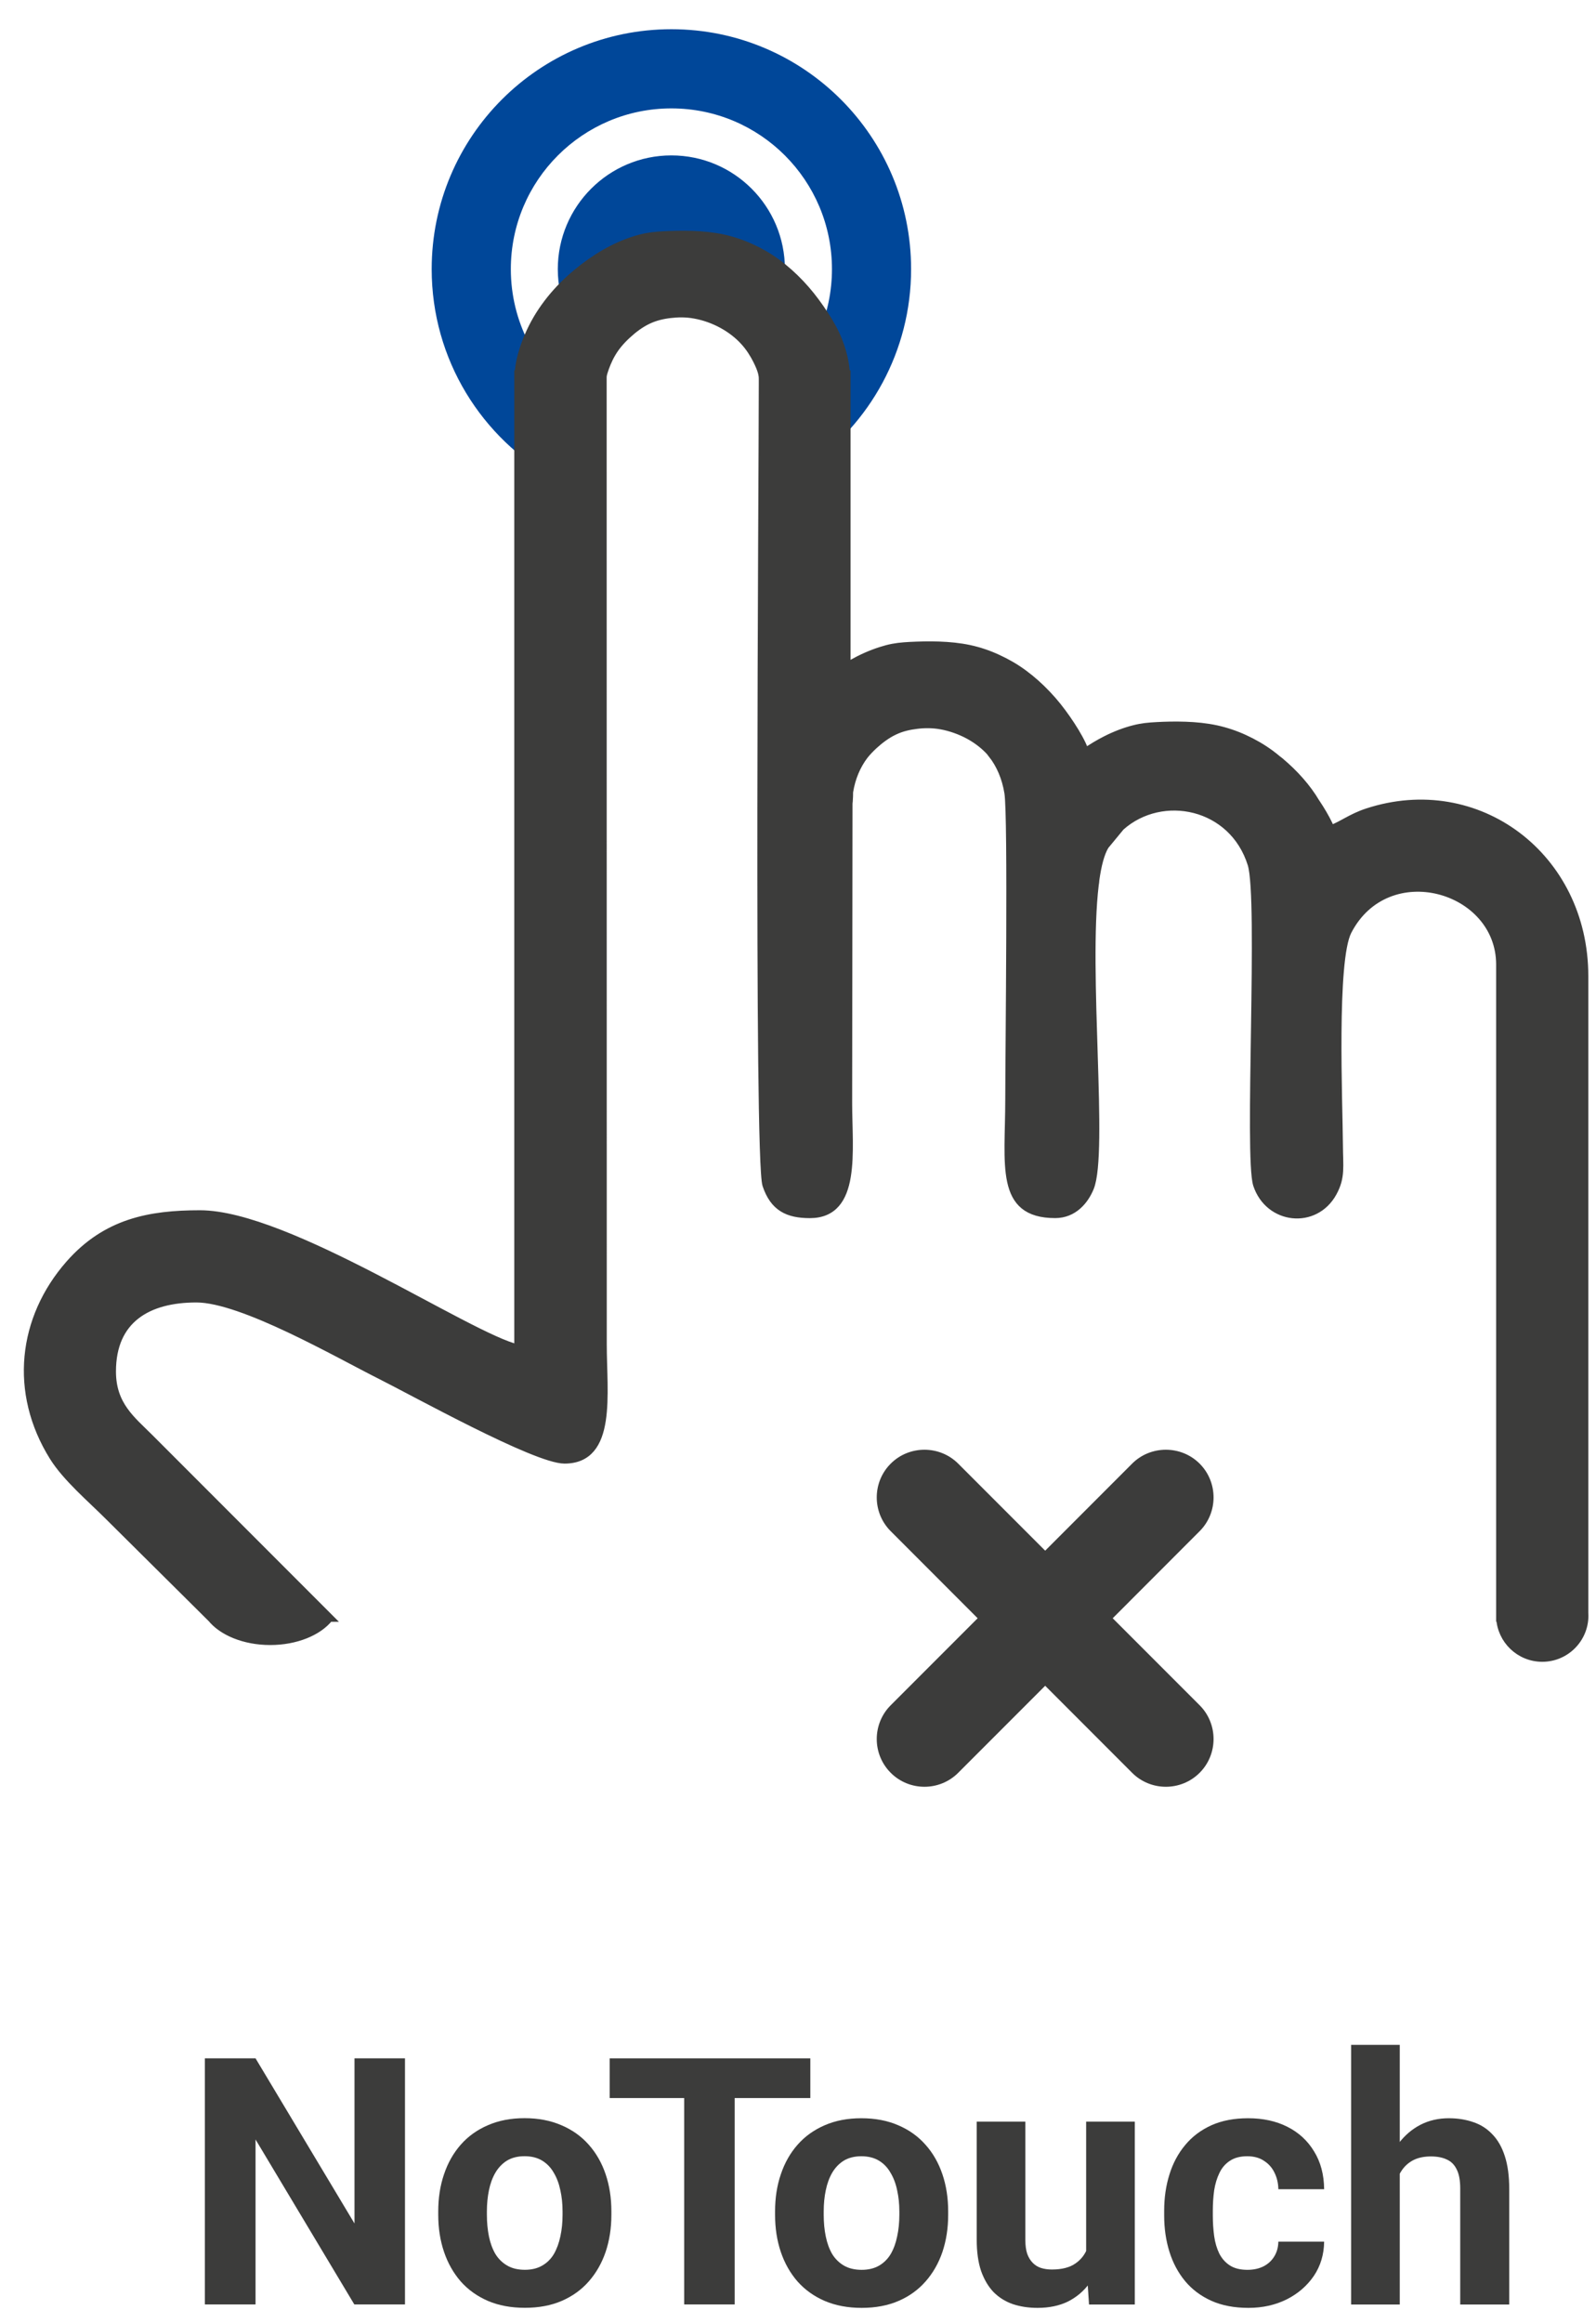
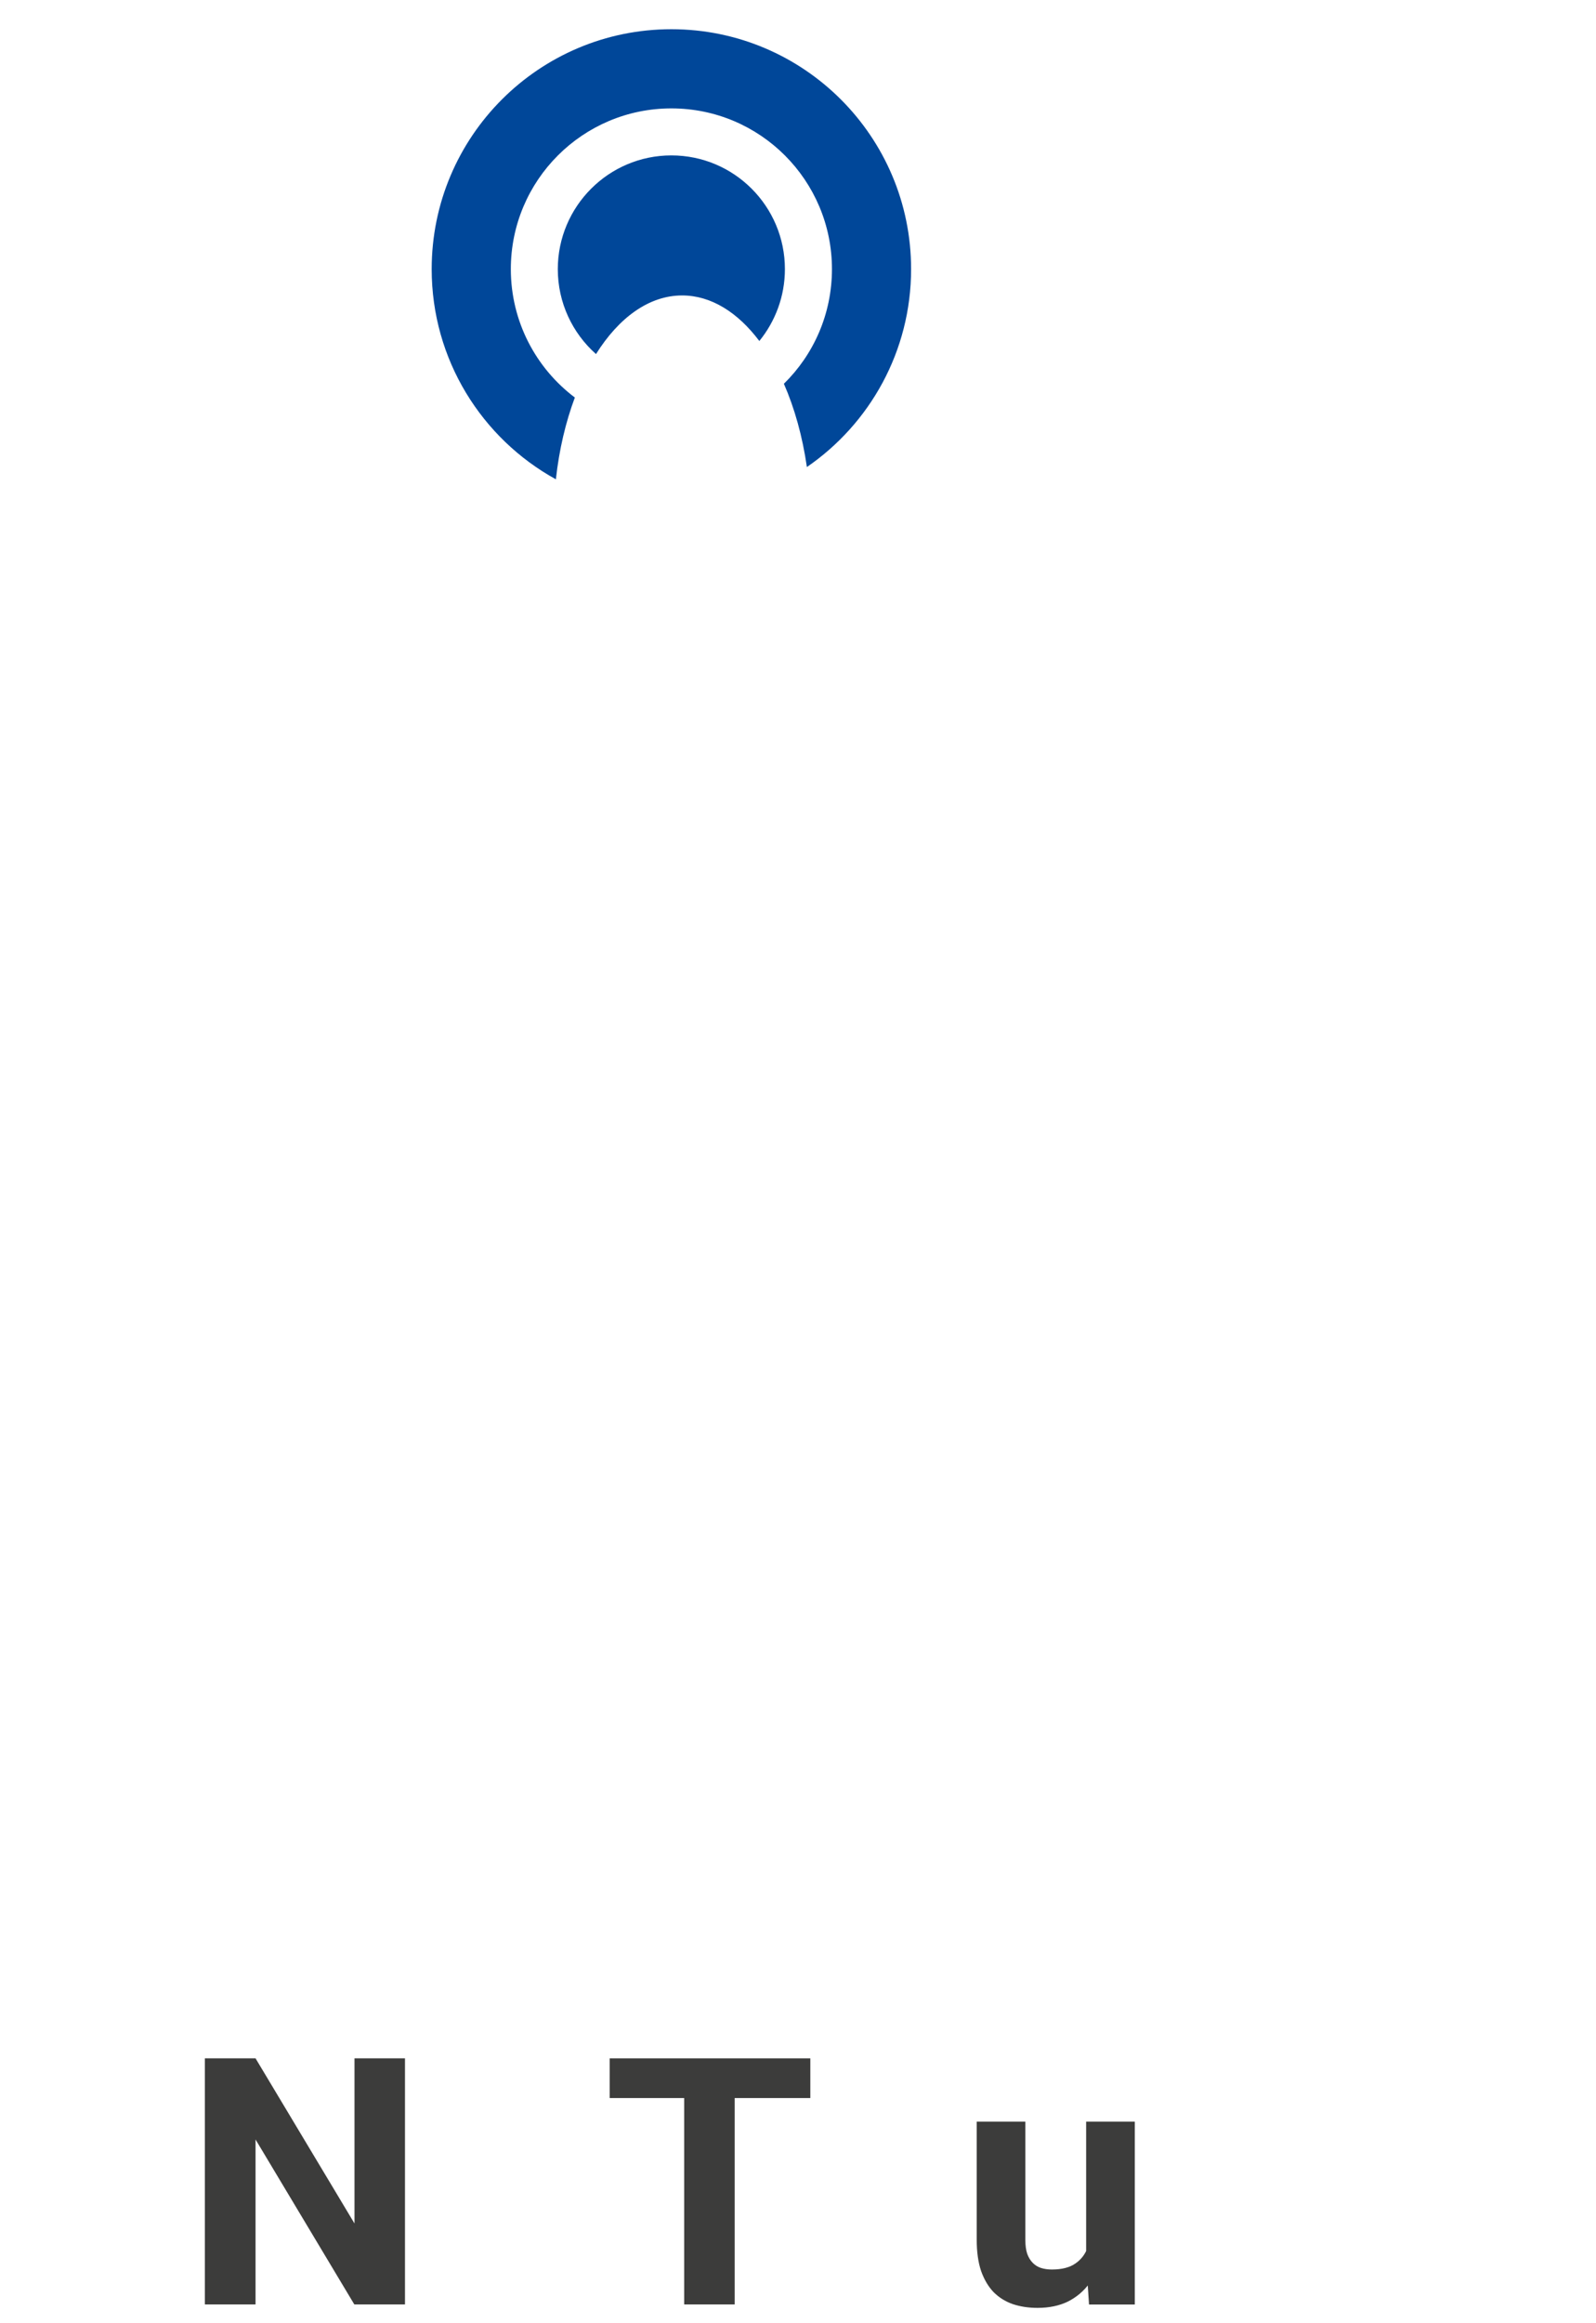
<svg xmlns="http://www.w3.org/2000/svg" width="44" height="64" viewBox="0 0 44 64" fill="none">
  <path fill-rule="evenodd" clip-rule="evenodd" d="M18.509 0.805C22.16 0.805 25.118 3.764 25.118 7.413C25.118 9.676 23.979 11.675 22.245 12.866C22.123 12.019 21.905 11.243 21.611 10.572C22.43 9.77 22.936 8.651 22.936 7.413C22.936 4.969 20.955 2.986 18.509 2.986C16.065 2.986 14.083 4.969 14.083 7.413C14.083 8.858 14.776 10.144 15.848 10.951C15.597 11.622 15.415 12.384 15.325 13.204C13.284 12.08 11.901 9.908 11.901 7.413C11.901 3.764 14.86 0.805 18.509 0.805Z" fill="#004799" />
  <path fill-rule="evenodd" clip-rule="evenodd" d="M18.509 4.281C20.238 4.281 21.639 5.684 21.639 7.413C21.639 8.163 21.374 8.853 20.934 9.394C20.341 8.606 19.605 8.139 18.806 8.139C17.893 8.139 17.06 8.75 16.431 9.754C15.785 9.181 15.378 8.344 15.378 7.413C15.38 5.684 16.782 4.281 18.509 4.281Z" fill="#004799" />
-   <path fill-rule="evenodd" clip-rule="evenodd" d="M9.076 44.573C8.776 44.951 8.159 45.209 7.449 45.209C6.738 45.209 6.121 44.948 5.821 44.57H5.818L3.001 41.775C2.503 41.276 1.836 40.716 1.47 40.133C0.36 38.355 0.601 36.318 1.916 34.822C2.929 33.673 4.127 33.448 5.512 33.448C7.933 33.448 12.909 36.829 14.286 37.148V10.735V10.728V10.721V10.716V10.709V10.701V10.696V10.689V10.683V10.678V10.671V10.665V10.659V10.653V10.646V10.641V10.635V10.63V10.624V10.618V10.613V10.607V10.601V10.597V10.591V10.586V10.582V10.576V10.572V10.309H14.295C14.302 10.181 14.319 10.011 14.385 9.776C14.453 9.527 14.574 9.206 14.742 8.898C14.91 8.59 15.122 8.3 15.352 8.044C15.582 7.789 15.83 7.569 16.087 7.371C16.345 7.175 16.612 7.001 16.883 6.865C17.154 6.726 17.43 6.625 17.657 6.567C17.886 6.508 18.067 6.492 18.297 6.479C18.527 6.467 18.806 6.46 19.09 6.469C19.373 6.479 19.66 6.506 19.933 6.565C20.207 6.625 20.467 6.714 20.712 6.827C20.958 6.939 21.189 7.072 21.418 7.239C21.645 7.405 21.87 7.607 22.07 7.819C22.27 8.03 22.448 8.256 22.61 8.49C22.774 8.724 22.924 8.967 23.034 9.2C23.144 9.433 23.214 9.653 23.26 9.849C23.296 10.009 23.315 10.153 23.326 10.309H23.341V10.802V10.81V10.819V10.829V10.837V10.845V10.854V10.862V10.871V10.879V10.888V10.895V10.903V10.912V10.92V10.927V10.934V10.941V10.948V10.956V10.963V10.97V10.977V10.984V10.991V10.998V11.005V11.012V11.018V11.025V11.03V11.036V11.042V11.047V11.053V11.059V11.064V18.367C23.453 18.298 23.566 18.234 23.679 18.176C23.95 18.039 24.225 17.938 24.453 17.878C24.681 17.819 24.863 17.804 25.093 17.791C25.323 17.78 25.601 17.771 25.886 17.781C26.169 17.791 26.456 17.818 26.73 17.877C27.003 17.936 27.263 18.025 27.509 18.14C27.755 18.253 27.987 18.385 28.214 18.552C28.443 18.72 28.667 18.92 28.867 19.132C29.069 19.343 29.246 19.569 29.409 19.803C29.572 20.038 29.723 20.28 29.833 20.513C29.864 20.582 29.895 20.651 29.922 20.718C30.104 20.593 30.29 20.481 30.479 20.385C30.75 20.246 31.025 20.145 31.254 20.087C31.481 20.028 31.663 20.012 31.893 20C32.123 19.987 32.401 19.98 32.686 19.99C32.968 20 33.256 20.028 33.53 20.087C33.802 20.146 34.063 20.235 34.309 20.348C34.554 20.461 34.787 20.593 35.016 20.76C35.095 20.818 35.171 20.879 35.248 20.944L35.251 20.945L35.258 20.951L35.27 20.959L35.281 20.968C35.687 21.306 36.035 21.698 36.276 22.105L36.277 22.108H36.279C36.414 22.311 36.538 22.518 36.633 22.717L36.688 22.843C36.993 22.736 37.245 22.524 37.69 22.377C40.735 21.378 43.68 23.598 43.68 26.889V44.435L43.683 44.507C43.683 45.149 43.162 45.671 42.519 45.671C41.896 45.671 41.387 45.181 41.356 44.566H41.355V44.507V26.573C41.355 24.44 38.236 23.558 37.156 25.651C36.739 26.46 36.907 30.364 36.915 31.543C36.918 32.142 36.983 32.425 36.747 32.855C36.253 33.754 34.985 33.621 34.656 32.638C34.405 31.884 34.801 24.753 34.503 23.804C33.988 22.157 32.034 21.763 30.897 22.775L30.466 23.297C30.341 23.502 30.256 23.832 30.198 24.25V24.255L30.197 24.274C30.194 24.305 30.191 24.336 30.184 24.368C29.892 26.774 30.445 31.748 30.051 32.717C29.903 33.078 29.594 33.448 29.09 33.448C27.534 33.448 27.822 32.086 27.822 30.277C27.822 29.032 27.902 22.482 27.798 21.842C27.729 21.415 27.571 21.061 27.353 20.78H27.36L27.305 20.718C27.146 20.541 26.941 20.381 26.706 20.253C26.468 20.125 26.202 20.032 25.956 19.987C25.711 19.942 25.486 19.944 25.272 19.971C25.059 19.997 24.853 20.043 24.654 20.139C24.455 20.232 24.263 20.375 24.092 20.531C23.995 20.622 23.903 20.716 23.824 20.817C23.621 21.087 23.474 21.422 23.411 21.818C23.411 21.89 23.409 21.981 23.402 22.07L23.395 22.133L23.385 30.383C23.385 31.701 23.638 33.449 22.328 33.449C21.728 33.449 21.336 33.268 21.127 32.642C20.889 31.925 21.027 13.059 21.027 10.57V10.563V10.557V10.552V10.546V10.541V10.535V10.529V10.524V10.518V10.512V10.508V10.502V10.498V10.494V10.49V10.484V10.48V10.476V10.472V10.467V10.463V10.459V10.454V10.45V10.446C21.027 10.376 21.021 10.335 21.006 10.271C20.985 10.189 20.942 10.072 20.863 9.918C20.786 9.766 20.672 9.575 20.512 9.402C20.353 9.227 20.147 9.066 19.912 8.938C19.677 8.809 19.409 8.715 19.163 8.671C18.918 8.624 18.693 8.629 18.479 8.654C18.264 8.679 18.06 8.727 17.861 8.822C17.662 8.916 17.47 9.058 17.299 9.216C17.127 9.372 16.977 9.546 16.869 9.731C16.759 9.915 16.688 10.113 16.653 10.222C16.623 10.313 16.619 10.345 16.617 10.395V10.399V10.401V10.404V10.407V10.409V10.412V10.415V10.418V10.422V10.425V10.428V10.432V10.435V10.438V10.442V10.445V10.449V10.453V10.456V10.46V10.463V10.467V10.472V10.476V10.48V10.484V10.488V10.493V10.497V10.501V10.505V10.511V10.515V10.519V10.524L16.62 37.04C16.62 38.385 16.901 40.211 15.563 40.211C14.767 40.211 11.406 38.344 10.489 37.886C9.311 37.296 6.68 35.772 5.414 35.772C4.082 35.772 3.089 36.337 3.089 37.781C3.089 38.711 3.632 39.117 4.119 39.604L9.083 44.569H9.079L9.076 44.573ZM30.578 44.525L30.523 44.579L30.578 44.634L32.996 47.052C33.466 47.522 33.466 48.291 32.996 48.761C32.526 49.231 31.757 49.231 31.288 48.761L28.869 46.341L28.814 46.288L28.76 46.341L26.34 48.761C25.87 49.231 25.102 49.231 24.633 48.761C24.161 48.291 24.161 47.522 24.633 47.052L27.051 44.634L27.106 44.579L27.051 44.525L24.633 42.105C24.161 41.635 24.161 40.866 24.633 40.396C25.102 39.928 25.87 39.928 26.34 40.396L28.76 42.816L28.814 42.871L28.869 42.816L31.288 40.396C31.757 39.928 32.526 39.928 32.996 40.396C33.466 40.866 33.466 41.635 32.996 42.105L30.578 44.525Z" fill="#3C3C3B" stroke="#3C3C3B" stroke-width="0.216" stroke-miterlimit="22.926" />
  <path d="M11.165 56.703V63.482H9.768L7.045 58.938V63.482H5.648V56.703H7.045L9.773 61.252V56.703H11.165Z" fill="#3C3C3B" />
-   <path d="M12.082 61.015V60.917C12.082 60.547 12.135 60.208 12.241 59.897C12.346 59.584 12.5 59.312 12.702 59.082C12.903 58.853 13.152 58.674 13.447 58.547C13.742 58.417 14.08 58.351 14.462 58.351C14.843 58.351 15.183 58.417 15.481 58.547C15.779 58.674 16.029 58.853 16.231 59.082C16.436 59.312 16.591 59.584 16.697 59.897C16.802 60.208 16.855 60.547 16.855 60.917V61.015C16.855 61.381 16.802 61.721 16.697 62.034C16.591 62.345 16.436 62.616 16.231 62.849C16.029 63.079 15.781 63.257 15.486 63.385C15.191 63.512 14.853 63.575 14.471 63.575C14.089 63.575 13.749 63.512 13.451 63.385C13.156 63.257 12.906 63.079 12.702 62.849C12.5 62.616 12.346 62.345 12.241 62.034C12.135 61.721 12.082 61.381 12.082 61.015ZM13.423 60.917V61.015C13.423 61.226 13.442 61.423 13.479 61.606C13.516 61.789 13.575 61.95 13.656 62.09C13.74 62.227 13.849 62.334 13.982 62.411C14.116 62.489 14.278 62.528 14.471 62.528C14.657 62.528 14.817 62.489 14.95 62.411C15.084 62.334 15.191 62.227 15.272 62.09C15.352 61.95 15.411 61.789 15.449 61.606C15.489 61.423 15.509 61.226 15.509 61.015V60.917C15.509 60.712 15.489 60.52 15.449 60.34C15.411 60.156 15.351 59.995 15.267 59.855C15.186 59.712 15.079 59.601 14.946 59.52C14.812 59.439 14.651 59.399 14.462 59.399C14.272 59.399 14.111 59.439 13.977 59.52C13.847 59.601 13.74 59.712 13.656 59.855C13.575 59.995 13.516 60.156 13.479 60.34C13.442 60.52 13.423 60.712 13.423 60.917Z" fill="#3C3C3B" />
  <path d="M20.254 56.703V63.482H18.862V56.703H20.254ZM22.34 56.703V57.797H16.809V56.703H22.34Z" fill="#3C3C3B" />
-   <path d="M21.368 61.016V60.918C21.368 60.549 21.42 60.209 21.526 59.899C21.631 59.585 21.785 59.313 21.987 59.084C22.189 58.854 22.437 58.676 22.732 58.548C23.027 58.418 23.365 58.353 23.747 58.353C24.129 58.353 24.469 58.418 24.767 58.548C25.065 58.676 25.314 58.854 25.516 59.084C25.721 59.313 25.876 59.585 25.982 59.899C26.087 60.209 26.14 60.549 26.14 60.918V61.016C26.14 61.382 26.087 61.722 25.982 62.036C25.876 62.346 25.721 62.618 25.516 62.85C25.314 63.08 25.066 63.259 24.771 63.386C24.476 63.513 24.138 63.577 23.756 63.577C23.374 63.577 23.035 63.513 22.737 63.386C22.442 63.259 22.192 63.08 21.987 62.85C21.785 62.618 21.631 62.346 21.526 62.036C21.42 61.722 21.368 61.382 21.368 61.016ZM22.709 60.918V61.016C22.709 61.227 22.727 61.424 22.765 61.607C22.802 61.791 22.861 61.952 22.941 62.092C23.025 62.228 23.134 62.335 23.267 62.413C23.401 62.49 23.564 62.529 23.756 62.529C23.942 62.529 24.102 62.49 24.236 62.413C24.369 62.335 24.476 62.228 24.557 62.092C24.638 61.952 24.697 61.791 24.734 61.607C24.774 61.424 24.794 61.227 24.794 61.016V60.918C24.794 60.713 24.774 60.521 24.734 60.341C24.697 60.158 24.636 59.996 24.552 59.857C24.472 59.714 24.365 59.602 24.231 59.521C24.098 59.441 23.936 59.4 23.747 59.4C23.558 59.4 23.396 59.441 23.263 59.521C23.132 59.602 23.025 59.714 22.941 59.857C22.861 59.996 22.802 60.158 22.765 60.341C22.727 60.521 22.709 60.713 22.709 60.918Z" fill="#3C3C3B" />
  <path d="M29.944 62.278V58.446H31.285V63.484H30.023L29.944 62.278ZM30.093 61.244L30.489 61.235C30.489 61.57 30.45 61.882 30.372 62.171C30.295 62.456 30.178 62.705 30.023 62.916C29.868 63.124 29.672 63.287 29.437 63.405C29.201 63.519 28.923 63.577 28.603 63.577C28.358 63.577 28.131 63.543 27.923 63.474C27.718 63.403 27.542 63.293 27.393 63.144C27.247 62.992 27.132 62.798 27.048 62.562C26.967 62.323 26.927 62.036 26.927 61.7V58.446H28.268V61.71C28.268 61.859 28.285 61.984 28.319 62.087C28.356 62.189 28.408 62.273 28.473 62.338C28.538 62.404 28.614 62.45 28.701 62.478C28.791 62.506 28.89 62.52 28.999 62.52C29.275 62.52 29.492 62.464 29.651 62.352C29.812 62.241 29.925 62.089 29.991 61.896C30.059 61.7 30.093 61.483 30.093 61.244Z" fill="#3C3C3B" />
-   <path d="M34.391 62.529C34.555 62.529 34.701 62.498 34.828 62.436C34.956 62.371 35.055 62.281 35.126 62.166C35.201 62.048 35.24 61.91 35.243 61.752H36.505C36.501 62.105 36.407 62.421 36.221 62.697C36.034 62.97 35.784 63.186 35.471 63.344C35.157 63.499 34.807 63.577 34.419 63.577C34.028 63.577 33.686 63.512 33.394 63.381C33.106 63.251 32.865 63.071 32.673 62.841C32.48 62.608 32.336 62.338 32.24 62.031C32.143 61.721 32.095 61.389 32.095 61.035V60.9C32.095 60.543 32.143 60.211 32.24 59.903C32.336 59.593 32.48 59.323 32.673 59.093C32.865 58.86 33.106 58.679 33.394 58.548C33.683 58.418 34.021 58.353 34.409 58.353C34.822 58.353 35.184 58.432 35.494 58.59C35.808 58.748 36.053 58.975 36.23 59.27C36.41 59.562 36.501 59.908 36.505 60.308H35.243C35.24 60.141 35.204 59.989 35.136 59.852C35.07 59.715 34.974 59.607 34.847 59.526C34.723 59.442 34.569 59.4 34.386 59.4C34.19 59.4 34.031 59.442 33.906 59.526C33.782 59.607 33.686 59.718 33.618 59.861C33.55 60.001 33.501 60.161 33.473 60.341C33.449 60.518 33.436 60.704 33.436 60.9V61.035C33.436 61.23 33.449 61.418 33.473 61.598C33.498 61.778 33.545 61.938 33.613 62.078C33.684 62.217 33.782 62.328 33.906 62.408C34.031 62.489 34.192 62.529 34.391 62.529Z" fill="#3C3C3B" />
-   <path d="M38.59 56.332V63.484H37.249V56.332H38.59ZM38.4 60.788H38.032C38.035 60.437 38.081 60.114 38.171 59.819C38.261 59.521 38.39 59.264 38.558 59.047C38.725 58.826 38.926 58.655 39.158 58.534C39.394 58.413 39.655 58.353 39.941 58.353C40.189 58.353 40.414 58.389 40.616 58.46C40.821 58.528 40.996 58.64 41.142 58.795C41.291 58.947 41.406 59.147 41.486 59.396C41.567 59.644 41.608 59.945 41.608 60.299V63.484H40.257V60.29C40.257 60.066 40.225 59.891 40.16 59.764C40.097 59.633 40.006 59.542 39.885 59.489C39.767 59.433 39.621 59.405 39.447 59.405C39.255 59.405 39.09 59.441 38.954 59.512C38.82 59.584 38.713 59.683 38.632 59.81C38.552 59.934 38.493 60.08 38.455 60.248C38.418 60.415 38.4 60.595 38.4 60.788Z" fill="#3C3C3B" />
</svg>